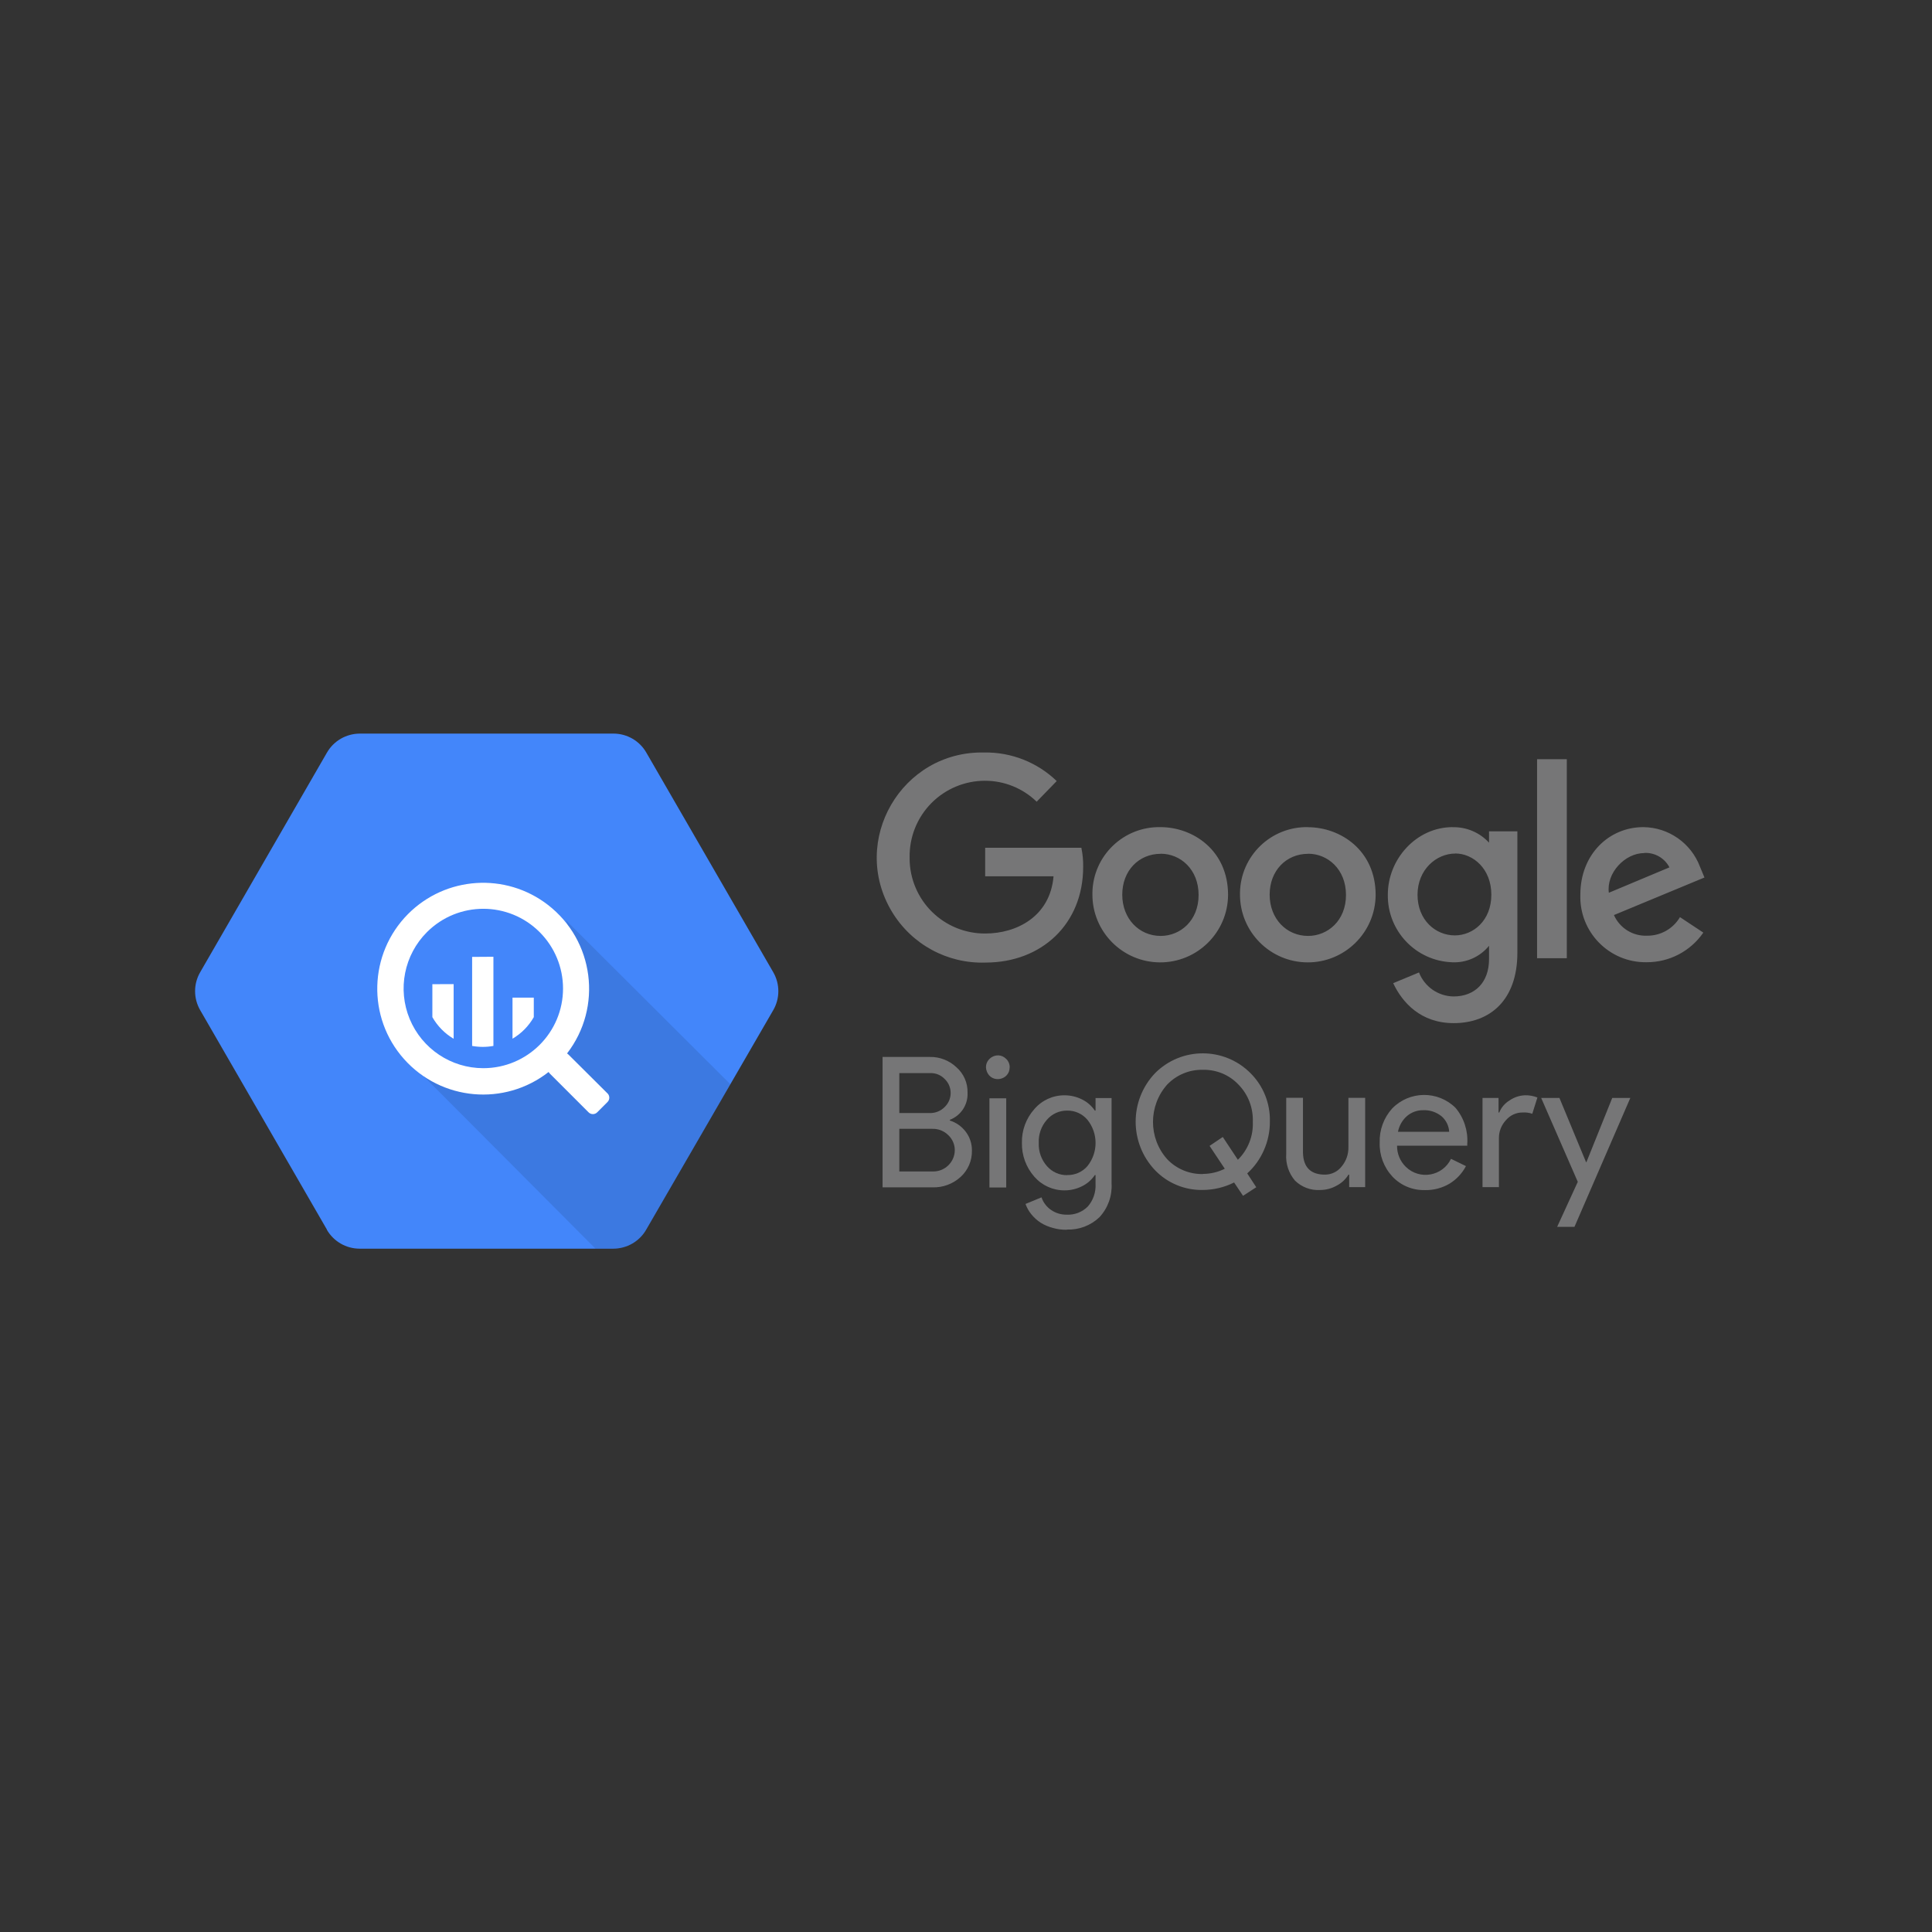
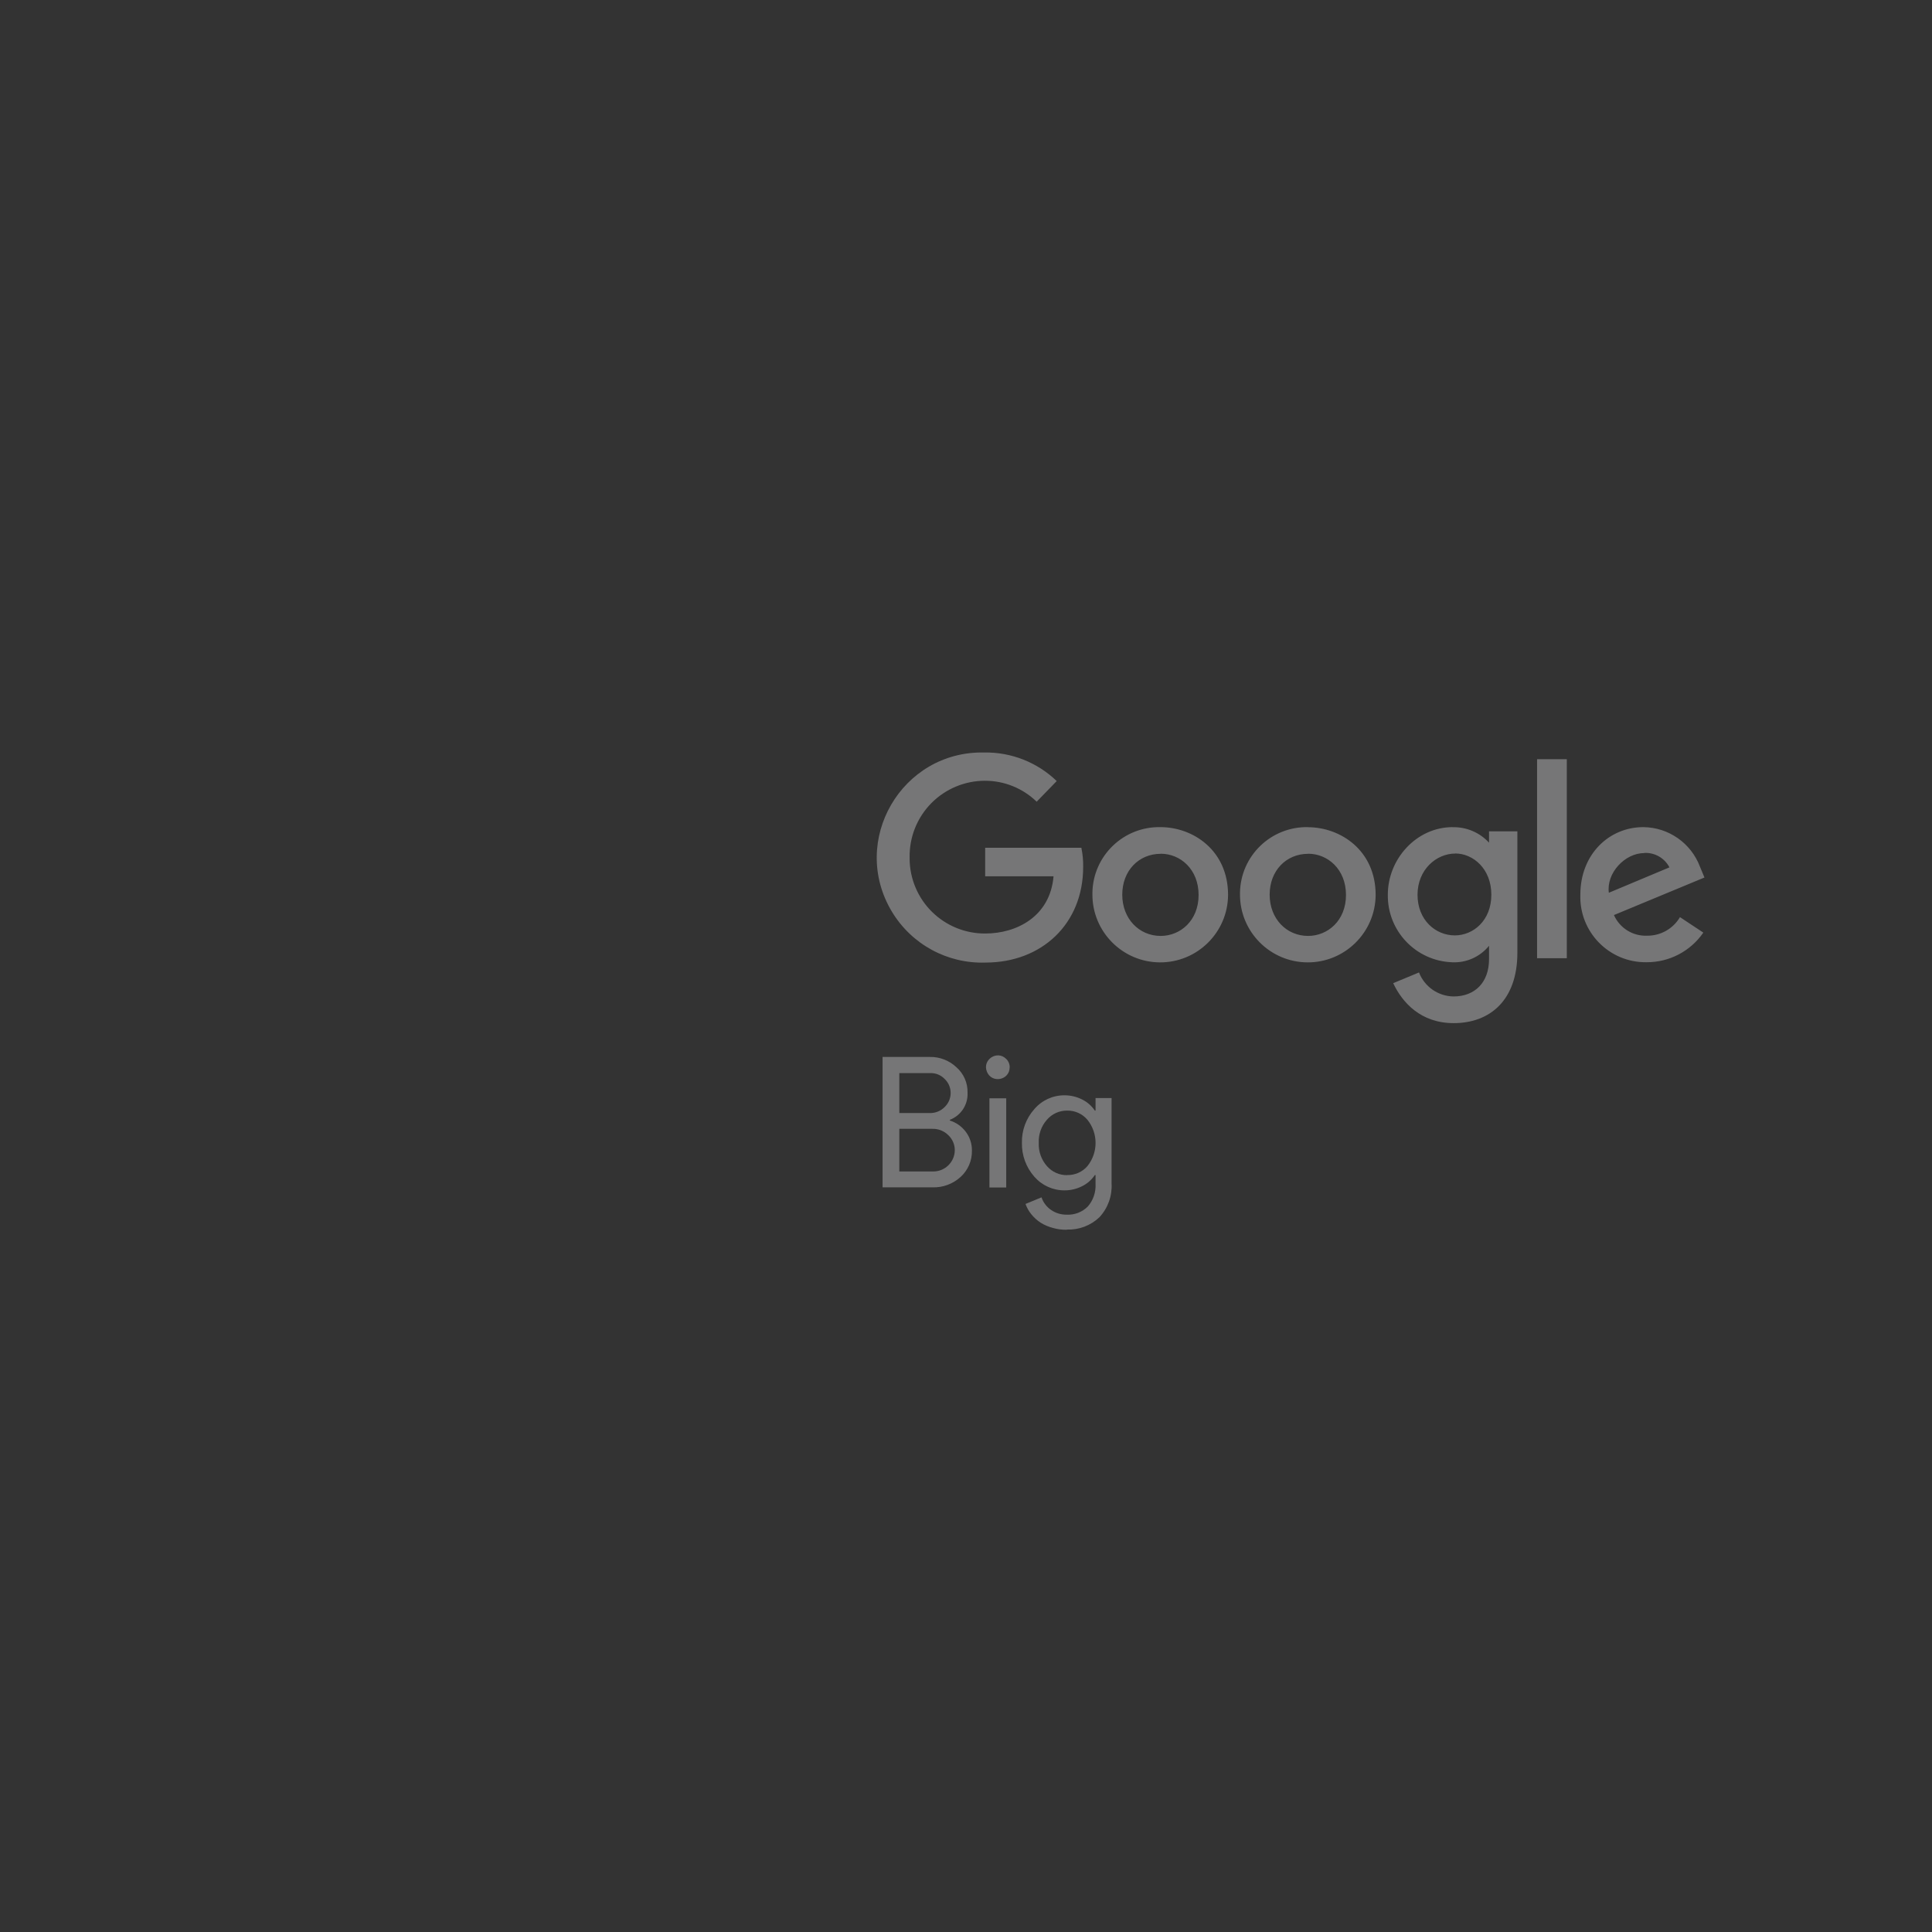
<svg xmlns="http://www.w3.org/2000/svg" id="Laag_1" data-name="Laag 1" viewBox="0 0 512 512">
  <rect x="0" y="0" width="512" height="512" fill="#333333" stroke="none" />
  <defs>
    <style>
      .cls-1 {
        fill: #767677;
      }

      .cls-1, .cls-2, .cls-3, .cls-4 {
        stroke-width: 0px;
      }

      .cls-2 {
        fill: #000;
        isolation: isolate;
        opacity: .1;
      }

      .cls-3 {
        fill: #4386fa;
      }

      .cls-4 {
        fill: #fff;
      }
    </style>
  </defs>
-   <path id="path2" class="cls-3" d="M86.65,325.88l-33.6-58.18c-1.8-3.11-1.8-6.95,0-10.05l33.6-58.21c1.79-3.11,5.11-5.02,8.73-5.03h67.25c3.57.02,6.87,1.93,8.65,5.03l33.64,58.21c1.8,3.11,1.8,6.95,0,10.05l-33.67,58.18c-1.79,3.11-5.11,5.02-8.73,5.03h-67.24c-3.58-.01-6.88-1.93-8.67-5.03h.04Z" />
-   <path id="path4" class="cls-2" d="M149.94,243.86s9.35,22.41-3.39,35.11c-12.74,12.71-35.93,4.57-35.93,4.57l47.18,47.36h4.79c3.59,0,6.9-1.92,8.73-5.03l22.25-38.52-43.62-43.49Z" />
-   <path id="path6" class="cls-4" d="M160.98,289.75l-10.33-10.28c-.11-.12-.24-.21-.38-.29,9.47-12.27,7.2-29.9-5.07-39.38-11.2-8.65-27.09-7.6-37.07,2.43-10.45,10.53-10.91,27.39-1.05,38.44,9.87,11.06,26.63,12.56,38.3,3.42.08.13.17.25.27.36l10.33,10.33c.3.3.71.47,1.14.47.43,0,.84-.17,1.14-.47l2.74-2.74c.3-.3.47-.71.47-1.14,0-.43-.17-.84-.47-1.14h-.04ZM128.08,283.08c-8.54,0-16.24-5.15-19.51-13.04-3.27-7.89-1.46-16.98,4.58-23.02,8.26-8.25,21.63-8.24,29.88.02,3.95,3.96,6.18,9.32,6.18,14.92,0,11.66-9.45,21.11-21.12,21.12h0ZM114.58,260.82v8.73c1.35,2.37,3.29,4.35,5.64,5.73v-14.48l-5.64.02ZM125.12,253.59v23.59c1.87.34,3.78.34,5.64,0v-23.63l-5.64.04ZM141.46,269.54v-5.16h-5.64v10.89c2.35-1.38,4.29-3.35,5.64-5.72h0Z" />
  <path id="path8" class="cls-1" d="M286.57,224.66h-25.49v7.57h18.12c-.9,10.63-9.75,15.16-18.08,15.16-5.29.04-10.38-2.04-14.15-5.76-3.76-3.72-5.89-8.79-5.91-14.08v-.34c-.09-5.36,1.98-10.53,5.74-14.35,3.76-3.81,8.9-5.96,14.26-5.95,5.1,0,10,1.99,13.67,5.55l5.31-5.47c-5.15-4.97-12.06-7.69-19.21-7.57-21.9-.46-35.74,23.37-24.48,42.16,5.22,8.69,14.74,13.87,24.88,13.51,14.85-.03,25.82-10.24,25.82-25.34.03-1.69-.12-3.38-.47-5.03v-.08ZM307.54,219.2c-9.79-.2-17.88,7.59-18.04,17.38v.38c-.06,9.93,7.95,18.02,17.87,18.08s18.02-7.95,18.08-17.87c0-11.85-9.31-17.97-17.88-17.97h-.04ZM307.64,226.25c5.15,0,10,4.1,10,10.93s-4.87,10.85-10.05,10.85c-5.71,0-10.18-4.55-10.18-10.93s4.4-10.83,10.19-10.83l.04-.03ZM346.59,219.2c-9.77-.17-17.82,7.61-17.98,17.38v.38c-.06,9.93,7.95,18.02,17.87,18.08s18.02-7.95,18.08-17.87c0-11.82-9.32-17.95-17.95-17.95l-.02-.02ZM346.7,226.25c5.15,0,10,4.1,10,10.93s-4.87,10.85-10.05,10.85c-5.71,0-10.18-4.55-10.18-10.93s4.4-10.83,10.19-10.83l.05-.03ZM384.96,219.2c-9.56,0-17.17,8.41-17.17,17.89-.15,9.6,7.41,17.56,17.01,17.92,3.78.2,7.43-1.43,9.81-4.37v3.54c0,6.18-3.75,9.89-9.4,9.89-4.07-.05-7.69-2.57-9.16-6.36l-6.84,2.84c2.43,5.15,7.3,10.59,16.04,10.59,9.56,0,16.87-6.03,16.87-18.65v-32.18h-7.51v3.01c-2.47-2.7-5.99-4.19-9.65-4.1h0ZM385.66,226.18c4.71,0,9.56,4.03,9.56,10.93s-4.84,10.78-9.67,10.78c-5.15,0-9.89-4.1-9.89-10.76s4.96-10.93,10.02-10.93l-.02-.02ZM435.48,219.2c-9.07,0-16.67,7.21-16.67,17.87-.35,9.9,7.65,18.08,17.56,17.93,6,.03,11.63-2.91,15.03-7.85l-6.19-4.1c-1.82,3.09-5.15,4.96-8.73,4.92-3.77.15-7.24-2.02-8.77-5.47l23.99-9.95-1.21-2.91c-2.36-6.21-8.28-10.35-14.92-10.44h-.09ZM435.79,226.03c2.76-.12,5.35,1.37,6.63,3.83l-16.06,6.73c-.7-5.19,4.22-10.52,9.4-10.52l.03-.03ZM407.34,253.94h7.88v-52.74h-7.88v52.74ZM233.89,314.67v-34.57h12.52c2.62-.05,5.15.93,7.05,2.73,1.93,1.69,3.02,4.15,2.95,6.73.16,3.16-1.73,6.07-4.69,7.2v.19c1.7.53,3.19,1.59,4.25,3.02,1.06,1.42,1.62,3.14,1.6,4.91.07,2.68-1.04,5.25-3.03,7.05-2.02,1.83-4.67,2.81-7.4,2.73h-13.25ZM238.33,284.36v10.61h8.06c1.48.04,2.92-.54,3.96-1.6,2.04-1.96,2.12-5.2.18-7.25l-.14-.14c-.99-1.05-2.37-1.63-3.81-1.6h-8.19l-.06-.02ZM238.33,299.1v11.35h8.95c3.14.03,5.72-2.49,5.75-5.64,0-1.5-.61-2.93-1.7-3.96-1.12-1.13-2.66-1.74-4.25-1.7h-8.76v-.05ZM267.57,282.86c-.01,3.42-4.73,4.34-6.02,1.17-1.31-3.17,2.69-5.83,5.11-3.4.6.58.93,1.39.92,2.23h0ZM266.66,291.06v23.64h-4.45v-23.64h4.45ZM282.66,325.9c-1.26.01-2.55-.16-3.72-.51-1.12-.3-2.19-.76-3.17-1.37-.93-.61-1.76-1.36-2.46-2.23-.67-.81-1.19-1.75-1.54-2.73l4.24-1.75c.46,1.35,1.34,2.52,2.52,3.33,1.2.84,2.64,1.27,4.1,1.26,2.11.12,4.17-.67,5.66-2.17,1.43-1.65,2.16-3.8,2.04-5.99v-2.33h-.19c-.86,1.27-2.03,2.29-3.4,2.96-1.45.73-3.04,1.1-4.65,1.09-3.06.01-5.97-1.31-7.98-3.62-2.18-2.47-3.36-5.67-3.29-8.96-.08-3.29,1.09-6.49,3.28-8.94,1.99-2.34,4.91-3.69,7.98-3.67,1.62-.01,3.21.36,4.66,1.09,1.37.67,2.55,1.69,3.4,2.96h.19v-3.32h4.25v22.66c.18,3.3-.98,6.53-3.24,8.94-2.32,2.2-5.43,3.37-8.62,3.25l-.04.05ZM282.81,311.4c2.05.06,4.02-.81,5.36-2.36,2.89-3.59,2.89-8.71,0-12.3-1.33-1.57-3.3-2.46-5.36-2.42-2.05-.03-4.02.86-5.36,2.42-1.52,1.7-2.27,3.94-2.17,6.16-.09,2.25.69,4.45,2.17,6.13,1.35,1.55,3.3,2.43,5.36,2.4v-.03Z" />
-   <path id="path41" class="cls-1" d="M332.92,314.63l-3.5,2.27-2.37-3.53c-2.58,1.29-5.42,1.97-8.31,1.98-4.73.1-9.35-1.8-12.65-5.24-6.84-7.21-6.84-18.5,0-25.7,6.98-7.02,18.34-7.02,25.32,0,3.39,3.38,5.24,8.01,5.12,12.8.02,2.61-.52,5.19-1.57,7.57-1.02,2.35-2.53,4.46-4.43,6.18l2.39,3.67ZM318.76,311.1c2.02,0,4.01-.47,5.82-1.37l-4.03-6.06,3.5-2.36,4,6.04c2.68-2.64,4.12-6.29,3.96-10.04.13-3.68-1.21-7.25-3.81-9.89-2.44-2.58-5.87-3.99-9.41-3.91-3.56-.09-7,1.33-9.47,3.91-5.02,5.64-5.02,14.18,0,19.78,2.47,2.6,5.93,4.02,9.51,3.93l-.07-.03ZM361.8,314.6h-4.25v-3.31h-.19c-.75,1.24-1.83,2.24-3.12,2.91-1.33.76-2.84,1.15-4.37,1.16-2.48.16-4.92-.75-6.69-2.49-1.67-1.96-2.5-4.51-2.32-7.08v-14.87h4.44v14.55c.1,3.88,2.04,5.82,5.82,5.82,1.73,0,3.36-.79,4.43-2.16,1.2-1.44,1.84-3.28,1.79-5.15v-13.04h4.44v23.64l.04.02ZM377.6,315.38c-3.24.09-6.37-1.21-8.6-3.58-2.27-2.45-3.48-5.69-3.37-9.03-.1-3.31,1.08-6.54,3.3-9,4.57-4.72,12.12-4.81,16.79-.19,2.24,2.66,3.36,6.09,3.12,9.56v.48h-18.61c-.02,2.11.81,4.13,2.32,5.6,3.67,3.58,9.76,2.5,11.98-2.12l3.96,1.93c-1.01,1.94-2.54,3.56-4.41,4.69-1.95,1.13-4.17,1.71-6.42,1.67h-.06ZM370.49,299.93h13.56c-.09-1.58-.82-3.05-2.01-4.1-1.36-1.09-3.09-1.7-4.85-1.61-1.58-.04-3.12.52-4.32,1.54-1.24,1.08-2.07,2.55-2.39,4.16h.01ZM397.32,314.6h-4.44v-23.64h4.25v3.87h.19c.52-1.35,1.52-2.48,2.73-3.21,1.21-.84,2.63-1.31,4.1-1.36,1.12-.03,2.24.17,3.28.59l-1.36,4.31c-.84-.29-1.72-.4-2.61-.34-1.69,0-3.28.75-4.37,2.04-1.2,1.28-1.87,2.97-1.86,4.73v13.05l.08-.03ZM432.05,290.97l-14.8,34.16h-4.59l5.47-11.93-9.7-22.23h4.84l7.05,17.01h.1l6.84-17.01h4.8Z" />
</svg>